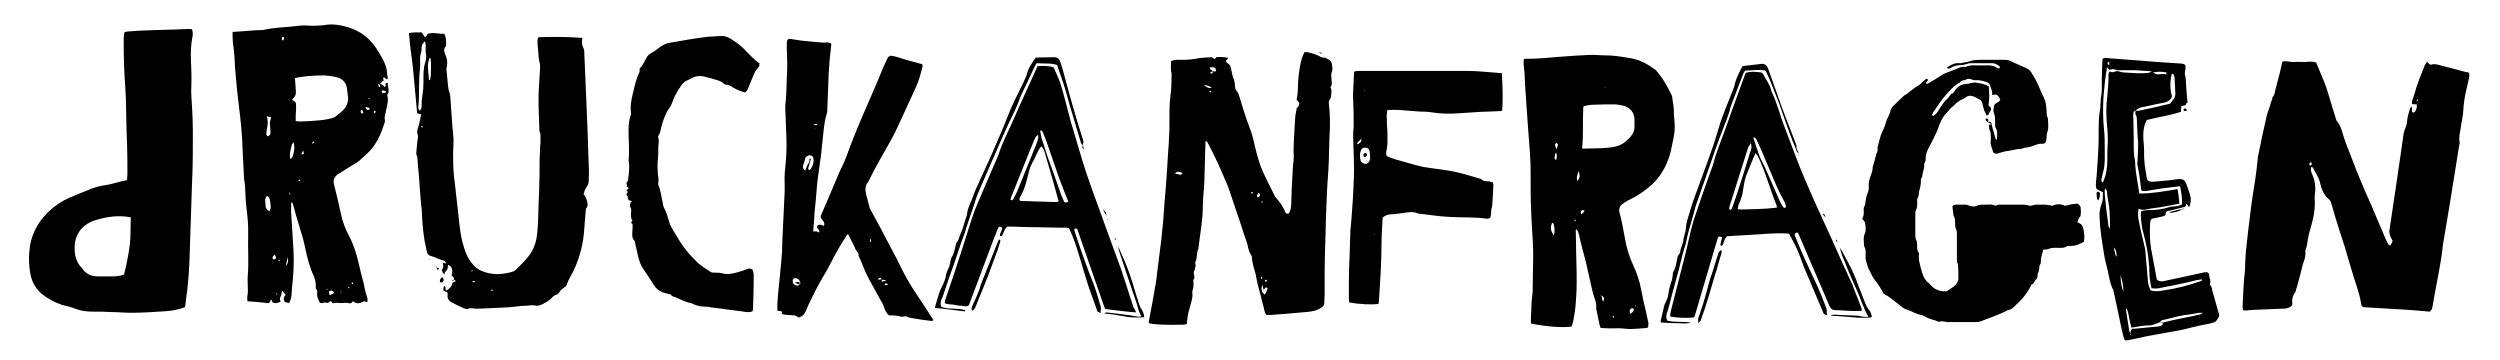
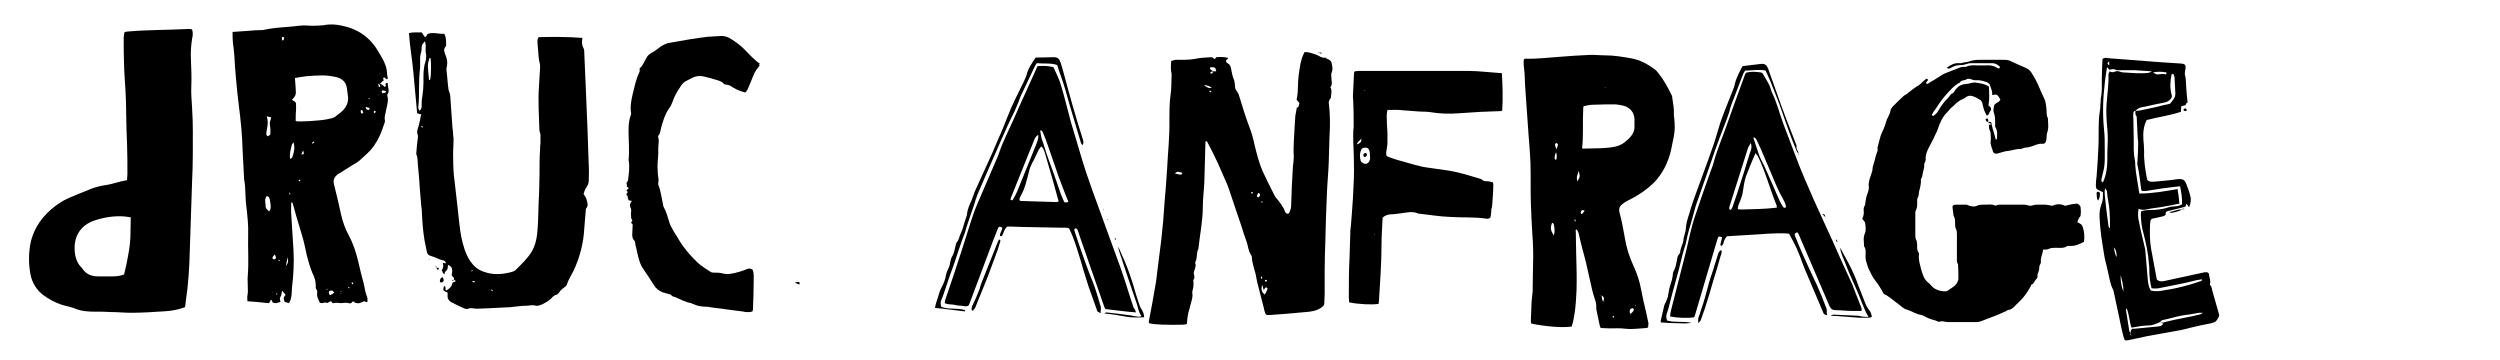
<svg xmlns="http://www.w3.org/2000/svg" viewBox="0 0 673 97">
-   <path d="m649.3 28.7v1.3c0 .1.2.3.3.3s.3 0 .4-.1c.5-.6.7-1.3.6-2.1-.4 0-.8 0-1.3-.1v-.7c.2-.7.5-1.4.7-2.1.7-2.6 1.7-5 2.7-7.5.1-.3.4-.6.6-1.1.3.2.4.4.6.6.2.1.4.3.6.2.9-.3 1.7 0 2.5.2 1.9.5 3.8 1 5.7 1.5.6.2 1.2.3 1.8.4.4.4.2.9.2 1.3-.2 1-.5 2.1-.7 3.1-.5 2-.8 4-.9 6.1-.1 1.5-.5 3-.7 4.6-.2 1.2-.5 2.3-.3 3.5.1.4 0 .7-.1 1.1l-2.4 15c-.6 3.6-1.2 7.1-1.8 10.7-.3 1.7-.4 3.4-.7 5.1-.7 4.2-1.6 8.5-2.3 12.7-.1.4-.2.8-.7 1.2-5.9-.6-11.9-.8-17.8-1.2-.1 0-.3-.1-.4-.2s-.1-.2-.2-.3c-.5-3.4-1.9-6.7-2.8-10-.6-2-1.2-4.1-1.8-6.1-.4-1.3-.9-2.6-1.3-4-.8-2.4-1.5-4.9-2.2-7.3-.1-.3-.2-.7-.5-1-1.4-1.1-2.1-2.7-2.5-4.4-.3-1.6-1.3-2.9-2-4.3-.1-.1-.3-.1-.4-.2-.2.6-.1 1.2.1 1.7.9 1.9 1.2 3.9.8 6.1v.6c.2 2.5-.2 5-.9 7.4-.1.4-.2.7-.3 1.1-.4 1.2-.6 2.4-.8 3.7 0 .5-.2.9-.3 1.4-.1.3-.2.5-.2.8.2 1.6-.6 2.9-.9 4.3s-.7 2.8-1.1 4.2c-.1.5-.2.9-.4 1.4-.1.5-.2 1-.5 1.3-.5.9-.8 1.7-.6 2.7 0 .2 0 .4-.1.6-.7.8-1.7.9-2.7.9-2.4.1-4.9.2-7.3.3-.8 0-1.6.1-2.4.2-.3 0-.5-.1-.8-.1 0-.4-.1-.7-.1-1 .2-3.1.2-6.2.6-9.2.1-.9.1-1.8.1-2.7.1-1 .1-2 .2-3 .4-3.7.8-7.4 1.3-11.1.3-2.7.8-5.4 1.2-8.1.3-2 .5-3.9.7-5.9 0-.2 0-.4.1-.6.7-3.4 1.4-6.9 2.2-10.3.2-1 .6-1.9.9-2.9.2-.7.4-1.4.7-2.1 0-.2 0-.4.1-.5.6-.6.6-1.5.8-2.2.4-1.6.8-3.1 1.2-4.6l.6-2.7c1-.3 2 .1 3 .1 1-.1 2 0 3 0 1-.1 2-.2 3.1.1.3.7.6 1.4.9 2.2.8 1.9 1.6 3.7 2.2 5.7.4 1.4.9 2.9 1.3 4.3.3 1 .6 1.9.9 2.9.1.3.1.5.3.7 1.1 1.3 1.4 3 1.9 4.5.3.8.6 1.7.9 2.5 1.1 2.6 2 5.3 3.1 7.9 1.1 2.7 2.3 5.4 3.5 8.1 1.2 2.8 2.4 5.7 3.6 8.5.2.5.5 1.1.8 1.6.1.2.3.2.6.4l.6-1.2c-.2-.5-.5-.9-.7-1.5-.1-.4-.2-.8-.2-1.2.6-3.8 1.1-7.6 1.7-11.4.4-2.7.8-5.5 1.2-8.2l.9-6.3c.1-.8.4-1.5.7-2.3.2-.5.3-1 .3-1.5.1-1 .4-2.1.7-3.1 0-.3.2-.4.6-.7zm-27 15.6c.1-.3-.1-.7-.3-.6-.1 0-.3.2-.3.3-.1.3.1.6.3.6zm28.3-17c.2-.1.3-.1.3-.2v-.4c-.1.1-.2.1-.2.2-.1.1-.1.3-.1.4z" />
  <path d="m95 81.1c-.3.5-.7.7-1.2.5-.7-.2-1.3 0-2 0s-1.4-.2-2 0c-.5.2-.4-.6-.8-.5s-.7.6-1.2.4c-.4-.2-.7.1-1.1.1-.2 0-.3 0-.6-.1-.4-.9-.9-1.7-.7-2.8 0-.2 0-.5-.1-.6-.4-.4-.3-.9-.3-1.3 0-1.2-.4-2.3-.9-3.3-.6-1.5-1.1-3.1-1.5-4.7-.4-1.9-.8-3.9-1.4-5.8-.5-1.7-1-3.4-1.5-5-.3-1-.5-2-.8-2.9-.1-.2 0-.6-.5-.6 0 1.1-.1 2.1 0 3.2l.6 9.6c.2 3.4 0 6.8-.4 10.2-.1 1.2 0 2.3-.5 3.5l-.3.6c-.4-.1-.7-.2-1.1-.3-.5-.7-.4-1.4.2-1.9-.4-.4-.6-.8-.9-1.1 0 0-.1 0-.1.1-.1.5-.1 1.1-.4 1.5-.3.5-.1.9 0 1.4-.3.1-.5.1-.8.2-.4.2-.7.1-1.1 0-.5-.1-.2-.7-.7-.8-.1.3-.2.5-.4.8-.1 0-.3.2-.4.1-1.8-.2-3.6-.4-5.5-.5 0-.6-.1-1.1 0-1.5.2-.9.1-1.7.1-2.5 0-1-.1-1.9 0-2.9.3-3.7 0-7.4.1-11 .1-2.6-.2-5.1-.5-7.7-.2-1.5-.2-3.1-.3-4.6 0-1-.2-1.9-.3-2.8-.1-2.6-.3-5.2-.4-7.8-.1-3.9-.5-7.9-1-11.8-.3-2.5-.6-5.1-.8-7.6-.2-1.9-.3-3.8-.4-5.7-.1-1.2-.2-2.4-.4-3.6-.1-1-.1-2-.1-3 .5 0 1-.1 1.4-.1 1-.1 1.9-.1 2.9-.2 1.2-.1 2.3-.2 3.5-.2.3 0 .5 0 .8-.1 2.2-.5 4.4-.6 6.7-.8 1.7-.1 3.4-.5 5.1-.3 1.4.1 2.8 0 4.1-.1 1.9-.4 3.4-.2 4.9.1 4.4.9 7.7 3.2 9.9 7.1.3.5.6 1 .9 1.5.8 1.4 1.4 2.9 1.4 4.5 0 .5.4.9 0 1.4-.3-.2-.6-.4-.8-.6-.5.3-.1.6-.1.9-.6.1-.7 1.1-1.5.8.1.3.1.6.2 1 .5-.2.4-.4.2-.7-.1-.1-.2-.2-.4-.3.8 0 1.3.4 1.7.9.7-.2.1-.7.3-.9.1-.1.3-.2.4-.2s.2.1.2.2c-.1 1 .6 1.9-.1 2.9-.2.2.1.7.1 1 .1 1.2-.3 2.3-.5 3.4-.1.8-.5 1.6-.3 2.5.1.4-.1.9-.3 1.4-.6 1.9-1.4 3.8-2.6 5.5-1 1.5-2.5 2.7-3.9 4-.6.5-1.3.9-2 1.3-1.2.7-2.3 1.5-3.5 2.2-.2.1-.4.2-.5.3-.8.7-1.2 1.5-.9 2.6.7 2.7 1.3 5.4 1.9 8.1.4 1.9 1.1 3.8 2 5.5 1.3 2.4 2.1 4.9 2.7 7.5.4 1.9.9 3.7 1.4 5.6.3 1.2.4 2.4.9 3.6.2.5.1.9.1 1.3-.4.4-.6-.2-.9-.1s-.5.3-.7.3c-.7.4-1.6.3-2.3-.3.1 0 .2.1.3.1h.1l-.1-.1c-.1.1-.2.1-.3 0zm2.7-50.7c0-.2 0-.4-.1-.6 0-.1-.1-.2-.2-.2-.1.1-.3.1-.3.2 0 .2 0 .4.1.6.2.3.4.2.5 0 .1 0 .2-.1.3-.1l-.1-.1c0 .1-.1.2-.2.2zm-18.1 2.2c1.2.3 6.4-.2 7.3-.3.8-.1 1.7-.3 2.5-.5.4-.1.8-.3 1.1-.6.4-.3.8-.6 1.3-1 1.2-1 2-2.3 1.9-4l-.3-2.4c-.2-1.6-1.2-2.6-2.7-3-1.3-.3-2.6-.5-3.9-.5-1.4 0-2.7.1-4.1.2-1.1.1-2.2.3-3.3.5.1 1 .1 1.9.2 2.8.1 1.8.1 1.8-1 3.1 1.1.6 1.1.6 1.1 1.7v.8c-.1 1.1-.1 2.1-.1 3.2zm-7.1 24.3c.5-.7.4-1.4.3-2.1s-.1-1.4-.6-1.9c-.1-.1-.3-.1-.4-.1-.6.7-.4 1.5-.3 2.3-.1.7.2 1.3 1 1.8zm-.7-25.6c.4 1.2.3 2.2.1 3.2-.1.4-.1.8-.2 1.3 0 .4 0 .7.4.9.6-.4.7-.4.7-.7 0-.7 0-1.5-.1-2.2-.1-.5-.1-.9.1-1.4.1-.2.1-.5.2-.8-.4-.1-.7-.2-1.2-.3zm6.3 11.5c.3-.2.6-.3.6-.5.4-1.2.8-2.5.3-4-.3.4-.5.7-.5.9-.3 1.2-.6 2.3-.4 3.6zm10.7 36.7c.4-.2.8-.4 1.2-.7-.2-.2-.3-.4-.4-.5-.2-.1-.6-.1-.8 0-.5.3-.2.7 0 1.2zm-11.3-10.3c-.2.7-.4 1.4-.5 2.4.6-.9.6-1 .5-2.4zm25.5-44c.2-.4.9.1.9-.7-.4.1-.7-.4-1.2 0 .1.2.2.4.3.7zm-29 43.3-.4.4c-.1.1-.1.2-.2.3-.1.3 0 .6.3.6.3.1.5-.1.6-.4 0-.2-.2-.5-.3-.9zm1.9-57.7c.1 0 .2.1.3.1.1-.2.3-.4.3-.6 0-.3-.2-.4-.6-.3zm22.5 18c.2.7.3.8.8.8.1 0 .3-.2.3-.3s-.1-.3-.2-.3c-.3-.1-.5-.1-.9-.2zm-17.3 12.8c.8-.1.8-.1.5-1.1-.2.4-.3.7-.5 1.1zm3.5-3.2c-.1-.2-.1-.3-.2-.3-.1.1-.3.2-.4.4l.1.2c.3-.2.4-.3.5-.3zm16.6-8.3c-.1-.1-.2-.2-.4-.3-.1.1-.2.2-.2.4 0 .1.2.2.2.3zm-6.1 46.3c-.1-.1-.1-.3-.2-.4h-.2c-.1.2 0 .4.2.5 0 .1.1 0 .2-.1zm-16.9-24.1c-.1-.1-.1-.3-.2-.4h-.2c.1.1.1.3.2.4-.1.1.1.1.2 0zm15.9 25.1c-.1 0-.2-.1-.3-.1s-.1.2-.1.2c.1 0 .2.1.2.1.2 0 .2-.1.2-.2zm-5.9.5-.2-.2-.1.1c0 .1.1.2.1.2.1 0 .2-.1.2-.1zm3.8.5v-.1h-.3v.2c.1-.1.2-.1.3-.1zm-17.3.8c-.1-.1-.1-.2-.1-.3-.1 0-.2.1-.2.2v.2s.2-.1.3-.1zm17.2-.2c-.1 0-.1-.1-.2-.1 0 0-.1 0-.1.1.1 0 .2.1.3 0-.1.1 0 0 0 0zm5.1.3-.1-.1v.1zm5.1-59.3c0-.1.1-.2.1-.2h-.1c0 .1-.1.2-.1.2zm-21.2 28.5c-.1-.1-.2-.2-.3-.1-.1 0-.2.1-.2.2s.1.1.2.2zm-5.6 21.7c0-.1-.1-.2-.1-.2h-.3c.1.1.1.2.2.3.1 0 .2-.1.2-.1zm-1.9 8.4h-.1v.1h.2c-.1 0-.1 0-.1-.1zm26.2-52.1c-.1 0-.2-.1-.3-.1l-.1.1c.1.1.1.2.2.2.1-.1.1-.2.2-.2zm2.5-.9s0-.1-.1-.1h-.1c0 .1.1.1.1.2 0-.1.1-.1.1-.1zm1.6-5.3s.1 0 0 0l.1-.1h-.1zm-26.6 52-.1-.1c-.1 0-.1.1-.2.1h.3c-.1.1-.1 0 0 0zm-2-61.9.1.1zm20.4 65v-.1l-.1.1h.1c-.1 0-.1 0 0 0zm-17.1-21.9v.1z" />
  <path d="m443.7 88.1c-.2.1-.3.2-.5.2-1.9.1-3.7.4-5.6.2-1.4-.2-2.9-.1-4.3-.1-.8 0-1.6-.1-2.4-.1-.1-.4-.3-.6-.3-.9-.3-1.2-.5-2.5-.8-3.8 0-.2-.1-.4-.1-.6.1-.9-.1-1.7-.4-2.6-.3-.8-.5-1.6-.7-2.4-.4-1.8-.8-3.5-1.2-5.3-.5-2.6-1.3-5-1.9-7.6-.1-.6-.3-1.1-.4-1.7s-.3-1.1-.6-1.6c-.4 0-.4.3-.3.5 0 1.9.1 3.8.1 5.8.1 3.4.2 6.7.1 10.1-.1 2-.2 4-.5 6-.2 1.3-.4 2.5-.8 3.7-2.2.4-7.2 0-10.9-.8 0-.2-.1-.5-.1-.7.1-1.7.1-3.4.2-5.1l.3-3v-1.1c0-2.1.1-4.2.1-6.2.1-2.7 0-5.4-.2-8.1-.2-2.8-.3-5.6-.4-8.5-.1-3.5 0-7-.1-10.6-.1-2.4-.3-4.9-.5-7.3-.2-3.3-.5-6.6-.7-9.9-.2-2.3-.3-4.7-.4-7 0-.3-.1-.6-.1-.9-.1-.9-.2-1.8-.1-2.7.2-.1.3-.2.5-.2 3 .1 6.1-.3 9.1-.5 2.6-.2 5.2-.4 7.8-.5 1.5-.1 3 .1 4.5.1 2.4 0 4.7.4 7 .8 2.4.4 4.5 1.6 6.4 3 .4.3.7.7 1 1.1 1.4 1.7 2.4 3.6 3.4 5.6.2.3.3.7.3 1.1.2 1.4.5 2.8.4 4.3 0 .4.1.7.1 1.1.2 1.6.2 3.2-.1 4.8-.3 1.3-.5 2.6-.8 3.9-.8 3.3-2.3 6.3-4.7 8.7-2 1.9-4.2 3.4-6.7 4.6-.6.3-1.1.6-1.6 1-.8.6-1.1 1.3-.8 2.4.6 2.2 1 4.5 1.4 6.7.4 2.6 1.2 5.1 2.3 7.5 1 2.1 1.7 4.3 2.1 6.5.4 2 .8 4 1.3 5.9.2 1.1.5 2.2.7 3.3-.1-.1-.1.4-.1.9zm-19.9-29c0-.1.1-.1.1-.2-.1.1-.1.1-.1.2s.1.3.3.6c.1-.4.1-.6-.3-.6zm7.8 22.1c.1 0 .2 0 .3-.1l.1-.1h-.1c-.1.2-.2.2-.3.2.3-1.1.3-1.1-.5-1.7-.2 0-.3 0-.5.1.2 0 .3-.1.5-.1.2.6.1 1.3.5 1.7zm-5.7-41.3c.3.1.4.2.6.1 2.3-.1 4.7 0 7-.3 1.6-.2 3.1-.6 4.3-1.8.2-.2.4-.3.6-.5.9-.9 1.6-1.9 1.6-3.2v-2.2c-.1-1.9-1.4-3.1-2.8-3.5-.7-.2-1.5-.3-2.2-.4-2.1 0-4.1 0-6.2.1-.8 0-1.7.2-2.5.4-.1.3-.1.5-.1.7-.2 3.6.1 7.1-.3 10.6zm-7.6 23.5c.3-1.1.2-2 0-2.9-.1-.2-.1-.5-.5-.5-.5 1.4-.4 2 .5 3.4zm6.7-17.4c-.6 1.7-.6 1.7-.4 2.8.7-.9.8-1.3.4-2.8zm13.8 38.5c.4-.2.8-.5 1-1 .1-.1 0-.3-.1-.4s-.3-.2-.4-.1c-.6.2-.7.6-.5 1.5zm-19.9-43.5c-.3.5-.4 1.1-.4 1.7 0 .1.2.2.4.4.3-.8.2-1.4 0-2.1zm.1-.8c.2-.6.4-1 .4-1.3 0-.1-.3-.4-.4-.4-.2 0-.4.3-.4.4 0 .4.2.7.4 1.3zm7.6 16.5c-.4-.1-.6-.2-.7-.1-.4.2-.4.5-.3.9 0 .1.2.1.3.1.2-.2.4-.5.7-.9zm13.8 25.5s0-.1-.1-.1-.1.1-.2.1c0 0 0 .1.1.1s.1-.1.2-.1zm-5.9 3.1c-.1-.1-.1-.2-.2-.3-.1.1-.2.1-.2.2s.1.2.2.4c.1-.1.1-.2.2-.3zm-2.3-61.7s-.1-.1 0 0c-.1-.1-.1-.1-.2-.1 0 .1.1.1.1.2zm5.6 63.9v-.1z" />
  <path d="m315.3 16.4c.4-.1.8-.2 1.1-.3h2.1c1.3 0 2.6-.1 4-.4 1.1-.2 2.3-.2 3.5-.3.3 0 .5.1.7.3.3.3.3.3.7-.3 1-.1 2.1-.1 3.3.2-.3.3-.5.5-.7.8.1.2.2.5.4.6.7.3.9.9 1 1.5.2.8.3 1.7.6 2.5.4.8.4 1.6.5 2.5 0 .3.2.7.4 1 .5.5.6 1.1.8 1.7.8 2.6 1.6 5.3 2.6 7.9.7 1.7 1.1 3.4 1.5 5.2.6 2.4 1.2 4.8 2.2 7 1 2.1 2 4.2 3.1 6.3.1.2.2.4.3.5 1 1.2 2 2.4 2.6 4 .1.2.3.4.4.4.2.1.5 0 .6-.1.2-.4.4-.9.5-1.3.1-.5.1-1 .1-1.4.1-3 .2-6 .4-8.9 0-.7.1-1.5.2-2.2 0-.5.1-1 .1-1.4-.2-2.6.1-5.1.2-7.7.1-1.1.1-2.2.2-3.3.1-.7.3-1.5.4-2.2.7-.2.5-.8.7-1.3-.2-.2-.5-.5-.7-.8 0-.1-.1-.2 0-.3.2-1 .3-2 .3-3 0-2.2.3-4.4.7-6.5.1-.5.3-1 .4-1.5.2-.5.4-1.1.7-1.6 1.2 0 2.2.4 3.3.8.7.3 1.4.9 2.3.7.3.4.9.4 1.3.8s.4.8.5 1.3c.1.6.2 1.2-.1 1.9-.2.3-.1.8-.1 1.3 0 .9.4 1.8-.2 2.6-.1.1 0 .3.1.4.3.8 0 1.6 0 2.4 0 .2-.3.4-.4.7-.1.2-.2.5-.2.7.4 3.1.4 6.1.2 9.2-.1 2.3-.1 4.6-.2 6.9-.1 2.9-.4 5.7-.5 8.6-.2 4-.3 8.1-.4 12.1-.1 2.9-.2 5.8-.2 8.6v6.1c0 .9-.1 1.7-.1 2.6 0 .5-.4.8-.8 1.1-1.3.9-2.8 1.1-4.2 1.2-3.2.3-6.5.6-9.7.8h-.5c-.4 0-.6-.2-.7-.5-.2-.5-.3-1-.4-1.5-.6-2.3-1.2-4.6-1.8-7-.2-.9-.3-1.9-.6-2.8s-.5-1.8-.7-2.8c-.1-.3 0-.6-.1-.9 0-.2 0-.3-.1-.5-.9-1.2-.9-2.7-1.4-4s-.9-2.6-1.3-3.9c-.8-2.3-1.5-4.5-2.3-6.8l-.9-2.7c-.3-1-.7-1.9-1.1-2.8l-2.1-4.8c-.9-1.9-1.8-3.7-2.8-5.6 0-.1-.2-.1-.3-.2-.3.1-.2.3-.2.5-.1 3.6-.2 7.1-.3 10.7-.1 2.1-.4 4.3-.4 6.4 0 3.9-.8 7.6-1.2 11.4-.6 1.1-.2 2.4-.8 3.5-.1.2 0 .4 0 .6 0 .1.1.2.1.3-.1.6-.3 1.2-.5 1.8s.4 1.2 0 1.9c-.2.2-.2.6-.1.9 0 .6 0 1.3-.2 1.9-.1.4-.2.8-.1 1.3.1 1-.3 1.9-.5 2.8-.4 1.4-.8 2.7-.9 4.2 0 .3-.1.6-.1 1-.3.1-.6.2-.9.2-4.5.1-7.9 0-9.3-.4 0-.2-.1-.5 0-.7.6-3.1 1.2-6.2 1.7-9.3.3-1.5.4-2.9.6-4.4.3-2.6.7-5.3 1-7.9.4-3.4.7-6.9.9-10.3.3-3.1.5-6.2.7-9.2.2-4.3.7-8.6.6-12.9 0-2.2 0-4.5.3-6.7.3-1.8.2-3.7.3-5.6-.3-1.4-.2-2.4-.1-3.6zm11.2 2.8h.9c-.2-1.1-.2-1.1-1.6-1.1-.3.7.5.7.7 1.1-.1.1-.3.1-.4.1s-.2.2-.3.3l.1.2c.2 0 .4 0 .5-.1s.1-.3.1-.5zm14 60.1.6-1.2c.1-.2.2-.5-.1-.7-.3-.1-.5.1-.6.4 0 .1-.1.1-.3.2 0-.2 0-.4-.1-.6 0-.2-.1-.4-.2-.7-.4 1.2-.2 2 .7 2.6zm-24.2-32.6c.6.1 1 .3 1.4.3.3.1.5-.1.6-.5-.6 0-1.3-.7-2 .2zm9.9-23.1c-.6-.4-1.3-.7-2.1-.7.7.5 1.2 1 2.1.7zm12.6 28.3c-.2.3-.4.5-.4.7s0 .6.4.5c.2-.1.4-.4.4-.7.1-.1-.2-.3-.4-.5zm-1.5.1c-.1-.1-.1-.3-.1-.3-.1 0-.3 0-.4.1 0 .1.1.3.1.3.1 0 .2 0 .4-.1zm2.5 22.8c-.1-.1-.1-.3-.2-.4-.1.1-.2.3-.2.4s.1.2.2.3c.1-.2.1-.2.2-.3zm-13.7-50.1-.3-.3c-.1 0-.2.1-.3.1.1.1.2.3.3.3 0 .1.1 0 .3-.1zm13.8 29.8c0-.1-.1-.2-.1-.3-.1 0-.2.1-.3.1 0 .1.1.2.1.2.1.1.2 0 .3 0zm1.2 21c-.2-.1-.3-.2-.4-.2s-.2.2-.2.3l.3.3c.1-.1.2-.2.3-.4zm9.7-45.8h.1s0-.1-.1-.1z" />
  <path d="m535.1 32.8c1 0 1 0 1.1.9.1.6.3 1.2.5 1.8.2.7.4 1.4.6 2.2.1-.2.3-.3.3-.4 0-1 .2-2-.4-3-.2-.3-.1-.7-.1-1.1 0-.9 0-1.8-.3-2.7-.3-.6-.1-1.4 0-2 0-.3.4-.6.7-.8.4-.2.8-.4 1-.9-.8-1.4-.9-1.5-2.2-1.2 0-.4 0-.8-.1-1.2s-.3-.8-.4-1.2c-.1-.6-.5-.9-1-1.1-1-.3-1.9-.6-2.9-.5-.3 0-.6 0-.8-.1-.6-.2-1.2-.5-1.8-.1-.5.3-1.3.1-1.7.8-1.6.8-2.7 2.2-3.9 3.5-1 1.1-1.8 2.4-2.7 3.7-.4.5-.7 1-1 1.6.2.1.4.2.5.2.5-.4 1-.8 1.3-1.4.7-1.2 1.5-2.4 2.6-3.4.4-.4.6-1.1 1.3-1.3.2-.1.3-.4.5-.6.7-1.2 1.7-1.8 3.1-1.9.4 0 .7-.1 1.1-.2s.8-.2 1.2-.2c1.3.2 2.6.3 3.8 1.1.1 1.7.2 3.3-.1 5.1.2.2.5.3.6.6.2.4.1.7-.2 1-.3.4-.2 1-.9 1.1-.2-.5-.5-1-.7-1.5-.2-.6-.3-1.3-.5-2-.1-.3-.4-.7-.7-.8-.6-.4-1.2-.7-1.8-.9s-1.2-.2-1.8.2c-.2.2-.5.4-.8.5-.9.4-1.8 1-2.4 1.7-.2.2-.5.4-.7.6s-.4.3-.5.5c-.2.2-.4.5-.6.7-1.4 1.3-2.1 3-2.7 4.8-.2.7-.7 1.4-1 2.2-.4.9-.9 1.7-1.3 2.5-.5 1-1 2.1-.9 3.3 0 .3-.1.5-.2.8-.1.2-.3.4-.2.6.1 1-.4 1.9-.5 2.9 0 .3-.1.5-.2.7-.1.1-.2.3-.2.4.1 1.1-.2 2.2-.5 3.3-.1.6 0 1.2-.4 1.7-.1.2-.1.5-.1.8 0 .9.1 1.8-.4 2.6-.1.2-.1.6-.1.9v5.6c0 .5 0 1 .3 1.5.2.3.1.8.2 1.2 0 .7-.1 1.5.4 2.1.1.1.1.3.1.5-.2 1.3.2 2.5.5 3.7.4 1.4.7 2.9 2 3.9.4.3.8.8 1.1 1.1.8.8 2.3 1.3 3.5 1.2.2 0 .4 0 .5-.1 1.1-.8 2.5-1.3 2.9-2.8 0-.1.1-.2.1-.3 0-1.4 0-2.8-.1-4.1-.4-.5-.3-1.1-.3-1.7v-6.2c0-.6 0-1.1-.3-1.7-.2-.3-.1-.7-.2-1.1 0-.8.1-1.6-.4-2.3-.1-.2 0-.5-.1-.8-.1-.5-.1-1-.2-1.7.1-.3.4-.5.8-.5h2.9c.3 0 .6.2.9.3.7.2 1.4.3 2 0 .5-.3 1-.3 1.5-.3 1.1.1 2.2-.3 3.3.2.1.1.3 0 .4 0 .5-.3 1-.2 1.6-.2h5.8c.6 0 1.2.2 1.7.3.5 0 1.1-.3 1.7-.3h2.4c.6 0 1.1.2 1.9.3 1-.5 2.2-.6 3.4 0 .6-.1 1.1-.3 1.7-.4.5-.1 1-.1 1.6-.2.4.2.9.6.9 1.1.1.7.1 1.4 0 2.1 0 .3-.4.5-.5.8-.2.3-.2.7-.4 1 .4.2.6.3.9.5s.5.5.6.9c.4 1.2.5 2.5.3 3.9-1.2.6-2.4 1.2-3.8 1.1-.3 0-.6-.1-.8.1-.9.6-2 .4-3 .4-.6 0-1.2 0-1.9.3-.4.2-.9.2-1.5.2-.1 1.1-.7 2.1-.6 3.2 0 .2 0 .5-.1.6-.4.5-.3 1.1-.4 1.7s-.5 1-.4 1.7c0 .2-.1.6-.3.7-.5.4-.6 1.3-1.3 1.5-.1 0-.2.3-.2.4-.9 1.7-2 3.2-3.4 4.5-.4.3-.7.7-1 1-.5.4-.9.9-1.6.9-.2 0-.4.2-.6.3-2.2 1.1-4.6 1.9-6.9 2.8-.3.1-.7.2-1.1.2h-7.8c-.7 0-1.4-.4-2.2-.1-.3.1-.7-.2-1-.3-1.1-.3-2.1-.6-3.1-1.2-.2-.1-.5-.2-.7-.3-1.5-.2-2.7-1.1-4.1-1.5-.8-.2-1.4-.9-2.1-1.4-1.3-.9-2.5-2.1-4-2.8-.7-1.3-1.4-2.5-2.3-3.6-.6-.8-1.1-1.7-1.5-2.6-.5-.8-.7-1.9-1-2.8-.1-.4-.1-.8-.1-1.3 0-.8.2-1.7-.4-2.5 0-1.2-.3-2.3.2-3.4.4-.9.2-1.9.1-2.8 0-.4-.5-.8-.8-1.2.4-.7.5-1.5.4-2.4 0-.3 0-.6.1-.8.4-.5.3-1 .4-1.5.1-.8.3-1.6.6-2.3.2-.5.3-1 .3-1.5-.2-1.2.2-2.3.6-3.4.2-.6.4-1.1.4-1.7 0-.3.1-.6.2-.9.4-1.2.6-2.5 1.1-3.7.2-.4-.1-.9.1-1.3.4-1.3.6-2.7 1.2-3.9.5-1 .9-2.1 1.2-3.2 0-.2.2-.4.3-.6.2-.6.6-1.1.7-1.8 0-.4.3-.8.5-1.1 1-1 2-2 3.1-3 .2-.2.5-.3.8-.5 1.1-.9 2.1-1.7 3.3-2.4.4-.3.8-.7 1.2-1.1.2-.2.5-.4.8-.6.1 0 .2 0 .3.1s.1.2.1.3c-.1.2-.3.3-.4.5-.1.1-.1.3 0 .4s.3.1.4 0l1.5-.9c.3-.2.6-.3.8-.5.5-.3 1.1-.7 1.6-1 .3-.2.6-.3.8-.4 1.4-.5 2.7-1.1 4.1-1.6.2-.1.5-.1.8-.1h.6c1.4-.7 2.9-.3 4.4-.4h1.1c1.1-.1 2.1.1 3 .7.1.1.3.1.5.1 0 0 .1 0 .1-.1s.1-.2.1-.3c-.6-.6-1.3-1-2.1-1h-5.9c-.3 0-.6.1-.9.2-.5.1-.9.3-1.4.3-1.1 0-2.1.2-3 .8-.3.2-.7.3-1-.1 1-.7 2-1.3 3.3-1.2h.6c.7-.3 1.5-.2 2.2-.5 1.4-.5 2.7-.4 4.1-.4h5.3c.7 0 1.3.1 2 .5 1.2.6 2.5 1.1 3.8 1.7.7.3 1.1.7 1.5 1.3.7 1.1 1.3 2.2 1.8 3.3.5 1.2 1 2.4 1.6 3.6.4.8.5 1.8.6 2.7s-.1 1.8.4 2.6c0 1.3.3 2.6-.2 3.9-.2.5-.1 1.1-.2 1.7-.1.9-.4 1.4-1.2 1.3-1-.1-1.8.4-2.8.7-.5.1-.9.3-1.4.3-.4 0-.8.2-1.2.3-.1 0-.2.1-.3.1-1.1-.1-2.2.4-3.3.5-1 .1-1.9.4-2.9.7-.6.2-1.1 0-1.3-.5-.2-1-.8-1.8-.6-2.9.1-.5 0-1 0-1.4 0-.5 0-1-.3-1.5-.2-.4-.1-.9-.2-1.4.3-.1.6-.1.8-.2-.4-.1-.8-.3-1.1-.6z" />
  <path d="m49.8 82.7c-1.9.7-3.7 1-5.5 1.1-3 .2-6.1.4-9.1.4-1.8 0-3.6-.2-5.4-.2-1.4-.1-2.8-.1-4.2-.1-1.8 0-3.6-.1-5.3-.8-1.2-.5-2.6-.7-3.8-1.1-1.8-.6-3.4-1.5-4.9-2.6-1.8-1.4-3-3.3-3.4-5.6-.5-2.6-.5-5.2-.1-7.8.7-3.8 2.6-6.9 5.5-9.5 1.5-1.3 3.1-2.4 4.9-3.2 2-.8 4-1.7 6.1-2.5 1.3-.5 2.7-.8 4-1 1.9-.3 3.7-1 5.6-1.3 0-.6.1-1.2.1-1.7 0-2.7 0-5.4-.1-8.2-.2-3.9-.2-7.7-.3-11.6-.1-3.1-.4-6.2-.5-9.3-.1-2.5-.1-5-.1-7.5 0-.5.1-1 .2-1.5.3-.1.5-.2.7-.2 5.5-.5 11-.4 16.5-.7.3 0 .6 0 1 .1.3.9.2 1.8 0 2.6-.3 1.9-.4 3.7-.3 5.6.1 2.4.2 4.8.1 7.2-.1 1.9.1 3.7.2 5.6.3 4.3.2 8.6.2 13 0 2.4-.1 4.8-.2 7.2-.2 6-.4 12-.6 18.1-.1 4.7-.4 9.4-1.1 14 0 .4-.1.9-.2 1.5zm-14.6-24.2c-.5-.1-.9-.1-1.4-.2-2.9-.3-5.8.2-8.5 1.1-2.4.8-5 2.9-5.2 6.8-.1 2.2.3 4.4 2 6 1 1.6 2.5 2.2 4.3 2.2h3.8c1.1 0 2.1-.1 3.2-.5.2-.9.4-1.8.6-2.6.5-2.5 1-4.9 1.1-7.4 0-1.9.1-3.5.1-5.4z" />
  <path d="m122.2 75.3c.3-.7-.7-.8-.6-1.4.1-.5.2-.9.1-1.4-.1-.6-.4-.9-1.1-1.2-.1.5 0 1.1-.3 1.4s-.7.6-.6 1.1c-.7-.1-.4-.8-.8-.9.5-1.1.5-1.1.3-2.2.3.1.5.2.8.2v-.3c-.2-.2-.4-.5-.6-.5-1.2-.2-2.2-.9-3.4-1.2-.7-.2-1-.5-1.1-1.2-.2-1-.4-2-.6-2.9-.4-2.4-.6-4.8-.7-7.2 0-.7-.1-1.5-.2-2.2-.1-1.6-.3-3.2-.4-4.8-.1-2.1-.3-4.1-.5-6.2-.1-.9 0-1.9-.4-2.8-.1-.2 0-.5 0-.8.1-1.3.2-2.5.4-3.8v-.6c-.4-.9-.1-1.6.2-2.5.3-1 .4-2 .7-3.1-.4-.1-.7-.2-1.1-.3-.3-3.6-.7-7.2-1-10.8s-1-7.2-1.2-10.8c1.2-.3 2.3-.1 3.4-.2.3.4.6.9.9 1.3.5-.2.5-.7.8-.9 1.5-.5 2.9.1 4.4 0 .5.9.5 1.9.5 2.9 0 .2 0 .4-.1.5-.8.8-.3 1.7 0 2.5.4 1 .5 1.9.3 2.9-.2.6-.1 1.3 0 1.9.1 1.1.2 2.1.3 3.2.1.6.1 1.3.4 1.9.1.2.1.5.2.8.2 2.9.4 5.7.6 8.6.1.7.2 1.5.2 2.2 0 .3.1.5.1.8 0 1.9-.2 3.7-.1 5.6 0 2 .1 4 .4 6.1.3 2.3.5 4.7.8 7 .3 2.6.5 5.3 1 7.9.5 2.2 1.1 4.5 2.4 6.4.9 1.3 2 2.3 3.5 2.8 2.6 1 5.1.8 7.7.1.4-.1.8-.3 1.1-.6 1.5-1.5 3.1-3 4.2-4.8.9-1.5 1.3-3.1 1.5-4.8.3-2.7.3-5.5.4-8.3.1-2 .2-4 .2-6 .1-2.2 0-4.5.1-6.7 0-.6.1-1.3.1-1.9 0-.5 0-1 .1-1.4v-1.3c0-.6.1-1.3-.2-1.9-.1-.2-.1-.5-.1-.8-.1-3.8-.4-7.6-.1-11.5l.3-5.1c0-.4 0-.8-.1-1.1-.3-1-.3-2-.4-3-.1-.8-.1-1.6-.2-2.4 0-.5-.1-1.1.3-1.6 3.9-.1 7.8-.1 11.8.2-.2 1-.2 1.9.3 2.8.2.4.2.9.2 1.4.1 3.1.3 6.2.4 9.3.3 7 .6 13.9.8 20.9.1 1.3 0 2.7 0 4 0 .6-.2 1.2-.6 1.8-.4.5-.6 1.2-.8 1.8.3.5.7 1 .8 1.5.2.8.6 1.6-.1 2.4-.1.1-.1.3-.1.5-.1 1.6-.3 3.2-.4 4.8-.2 4-1.2 7.9-2.9 11.5-.6 1.2-1.4 2.4-1.8 3.7-.1.4-.6.7-1 1-.3.3-.7.5-.9.9-.3.4-.5.8-1.1.9-.3.1-.6.3-.8.5-.8 1-1.8 1.5-3 2.1-.5.2-1.1.4-1.5.3-.9-.3-1.8 0-2.6 0-1.5 0-3 .3-4.4.4-2 .1-4 .2-6.1.3-.8 0-1.7.1-2.6.1-.4 0-.8 0-1.3-.1-.3 0-.7-.1-.9 0-.6.3-1.1.2-1.7-.1-1.1-.5-2.2-1-3.3-1.6-.6-.4-1-1-.9-1.9v-.5s0-.1-.1-.2c-.3-.1-.6-.3-.9-.4-.3-.5-.1-.9.1-1.3.7.2 0 1 .6 1.2.8-.5 1.5-1.1 1.6-2.1.4-.2.7-.3.9-.4-.1-.2-.3-.3-.5-.4zm-7.8-64.2c-.8.9-.8.9-.9 1.6 0 .4 0 .9-.1 1.3-.4 1-.3 2.1-.3 3.1v1.1c-.5 3.6-.1 7.2-.5 10.8 0 .2.2.5.3.8.5-.3.5-.6.6-1 0-1 0-1.9.2-2.9.2-1.3.3-2.5.3-3.8 0-1.8-.1-3.6.5-5.4.1-.3.2-.7.2-1.1 0-.3.1-.7 0-.9-.2-.8-.1-1.7-.1-2.5 0-.3-.1-.6-.2-1.1zm1.5 4.5c-.1 0-.3 0-.3.1-.2.7-.4 1.3-.4 2 0 1.3.2 2.6.3 3.9.1-.1.3-.1.3-.2.3-1 .3-4.7.1-5.8zm16.8 62.6c-.2-.1-.3-.2-.5-.3l-.1.1c.1.1.3.2.4.4zm-5.5-2.5v.2c.1 0 .3.1.4.1s.2-.1.3-.1c-.1-.1-.1-.2-.2-.2-.2-.1-.4-.1-.5 0zm-13.4-41.6c-.1-.1-.2-.1-.3-.2-.1.1-.2.2-.1.2l.3.3s.1-.1.1-.3zm13.3 38.6c-.1.1-.2.1-.2.2s.1.2.1.2c.1-.1.2-.1.2-.2s0-.2-.1-.2zm7 1.8v.1h.1v-.2zm1.9.3h-.1z" />
-   <path d="m223.8 11.8c-.2 2.1-.5 4.2-.6 6.3-.1 1.3-.2 2.6-.2 3.8l-.3 7.8c0 .3 0 .5-.1.8-.8 2.5-.9 5-1.2 7.6-.2 1.7-.3 3.5-.6 5.2-.2 1.7-.5 3.4-.7 5.1-.3 2.5-.4 5.1-.7 7.6-.1.9-.2 1.8-.2 2.7-.1 1.2-.2 2.3-.3 3.6h.9c.2 0 .5.2.7.3.2-.4 0-.7-.2-.9-.3-.2-.4-.5-.3-.8.1-.4.5-.4.8-.4s.7.2 1 .3c.4-.9-.4-1.5-.9-2.2 0-.2 0-.4.1-.6 1.6-3.8 3.3-7.6 4.9-11.5.3-.6.5-1.2.8-1.7.9-1.8 1.5-3.6 2.2-5.5 1.6-4.2 3.4-8.4 5.2-12.5 1.3-2.9 2.5-5.8 3.7-8.7.3-.7.6-1.4.9-2 .2-.4.4-.9 1-1.1 1.4.1 2.8.7 4.2 1.1s2.9.8 4.4 1.2c0 .3.1.6 0 .8-.3 1.3-.7 2.6-1.1 3.8l-.6 1.5c-1.5 3.3-3.1 6.7-4.6 10-.7 1.5-1.4 3-2.2 4.4-2 3.6-4.1 7.1-5.9 10.8-.1.1-.1.3-.2.4-.9 1-.8 2.2-.5 3.5.3 1.1.6 2.2.9 3.4 0 .1.1.2.1.3 1.8 3.2 3.5 6.4 5.2 9.7 1.3 2.4 2.6 4.9 3.8 7.4 1.1 2.1 2.3 4.1 3.6 6 1.5 2.3 3 4.5 4.5 6.9-.2.1-.4.2-.6.2-1.8-.2-3.7-.5-5.5-.8-.4-.1-.8-.2-1.2-.4-.1 0-.2-.1-.3-.1-.8.4-1.5 0-2.3-.1-.7-.1-1.5-.1-2.1-.1-.7-.6-1-1.3-1.3-2.1-.2-.7-.5-1.3-.9-1.9l-3.3-6c-1.1-2-1.7-4.1-2.7-6.1.2-.8-.6-1.1-.8-1.7s-.5-1.2-.8-1.7l-1.2-2.4c-.2.2-.3.2-.4.4-1.4 2.2-2.8 4.5-4 6.9-.9 1.8-1.9 3.5-2.9 5.2-.9 1.5-1.7 3.2-2.5 4.8-.6 1.1-1.1 2.3-1.6 3.5-.4.9-.9 1.4-1.9 1.7-.8-.8-1.9-.6-2.9-.7-.6-.1-1.2 0-1.7-.4.1-.2.3-.5-.1-.6-.3-.1-.6-.1-1-.1-.1-1.3 0-2.6.1-3.9.3-3.1.6-6.1.9-9.2.2-1.9.3-3.7.3-5.6.2-4.3.4-8.5.6-12.8.1-1.4 0-2.9 0-4.3 0-1 .1-1.9.2-2.9.3-2.7.4-5.3.3-8-.1-2.6-.2-5.1-.3-7.7v-1c.4-3.1.3-6.2.5-9.3.1-2.3-.1-4.6-.1-6.9 0-1.6.2-1.8 1.7-1.5 2.7.5 5.5.6 8.3.9.8-.1 1.4-.2 2 .3zm13.5 63.5c-.1-.2-.1-.4-.2-.5-.3 0-.7 0-.7.5.4-.1.7-.1.9 0 .1.1.1.3.1.5.4-.1.7-.1 1.1-.2-.3-.5-.8-.1-1.2-.3zm-22.1 1.3c.3-.1.3-.4.2-.7-.2-.5-.5-.9-1.1-1-.3 0-.6-.1-.8.3s-.1 1.1.2 1.3c.5.4 1.1.6 1.5.1zm1.6-30.7c.2-.6.4-1.2.7-1.7.3-.4.5-.8.4-1.3 0-.2.2-.3.4-.1-.2.8-.5 1.6-.7 2.4-.1.3 0 .5.4.6.9-1.1 1.2-2.3.9-3.5-.7-.8-1.3-.5-2 0-.2.7-.5 1.5-.7 2.3-.1.5 0 1 .6 1.3zm22.3 30.6c-.3-.1-.5-.2-.7-.2-.1 0-.2.2-.3.3.2.1.3.2.5.2.1 0 .3-.2.5-.3zm-20-43.1v.2c.2 0 .4.1.6.1.1 0 .2 0 .3-.1-.1-.1-.1-.2-.2-.2zm15.1 31.7h.3c0-.2-.1-.5-.1-.7h-.2zm-14.7-30.6-.1-.1s-.1 0-.1.1l.1.1c0-.1.1-.1.1-.1z" />
  <path d="m588.4 28.3-1.2.3c0 .5-.1 1-.1 1.5-3 1-6.1 1.4-9.2 2.2-.9 1.7-1 3.5-.9 5.3.1 1.1.2 2.1.2 3.2-.1 2.4.3 4.7.7 7 .1.8.4 1 1.1 1.1h1c1.9-.2 3.8-.3 5.7-.6 2-.3 2.5 0 3.1 1.9.3.8.6 1.6.8 2.4.3 1 .2 2.1-.3 3.2-.3-.4-.5-.7-.7-1-.1.3-.2.5-.2.7-.1.1-.2.1-.3.2-1.3.3-2.7.7-4 1-.6.1-1.2.2-1.1 1 0 .2-.3.4-.6.5-.7.2-1.4.3-2.2.5-1.2.2-1.3.3-1.4 1.6-.1 2.3-.1 4.6.3 6.8.5 2.7 1 5.3 1.5 8.1.4.5 1 .6 1.8.5 2.7-.6 5.5-1.2 8.3-1.8.9-.2 1.9-.4 2.8-.6.8-.1 1.2.1 1.2.9.1.7.5 1.4.2 2.2 0 .1 0 .4.1.4.5.4.4 1.1.6 1.6.6 2 1.1 4 1.7 6 .1.2.1.4.1.6 0 .1-.1.2-.1.3-.8 1.4-.8 1.4-2.4 1.8-1.6.3-3.1.6-4.7 1-1.3.3-2.6.7-3.9.9-2.8.5-5.6 1-8.3 1.5l-4.2.9c-.6.1-1.1.3-1.8.2-.1-.3-.3-.7-.4-1.1-.4-1.7-.8-3.3-1.1-5-.5-2.3-1-4.7-1.5-7 0-.2-.1-.4-.2-.6-.8-1.6-1-3.3-1.4-5-.3-1.5-.8-3-1-4.5-.3-2.1-.7-4.1-.9-6.2-.2-1.3-.2-2.5-.3-3.8s.2-2.6.6-3.7c.4-1 .3-1.9.3-3-.3-.1-.6-.2-.9-.4-.8-.3-1-.6-1-1.4s.1-1.6.2-2.4c.2-2.7.4-5.4.5-8.1.1-2.1 0-4.3.1-6.4 0-1.3.2-2.7.4-4 0-.5 0-1.1.1-1.6 0-.4 0-.9.1-1.3.3-1.5.2-3.1.2-4.6 0-1.2.1-2.4.1-3.7 0-.6.1-1.3.1-1.9.4-.4.8-.3 1.2-.3.7.1 1.4.2 2.1.2 3.9.3 7.8.6 11.6.9l4.5.3c.5 0 1.1.1 1.6.1 1.3.1 1.5.4 1.3 1.6 0 .2-.1.4-.1.6 0 .3-.1.7 0 .9.3.9.2 1.9.3 2.8.1 1.5.2 3.1.4 4.6-.4.2-.5.4-.5.7zm-19.4 38.3v-.6.6c.3.8.2 1.7.8 2.6 0-1.1-.1-2-.8-2.6zm12.3 20.2c-.9.3-1.7.8-2.7.8-.8 0-1.6.1-2.4.2s-1.5.3-2.4.4c-.6-1.7-.6-3.5-1.3-5.2-.1.2-.2.3-.2.4l.9 5.7c0 .2.3.4.4.6-.1.2-.2.4.2.7-.1-.3-.2-.5-.2-.7-.1-.5 0-.8.4-1.2h.6c2.1-.2 4.1-.4 6.2-.6.9-.1.9-.1 1.6-.7-.3-.2-.7-.3-1.1-.4.5.1 1 .1 1.5-.1.8-.2 1.6-.4 2.5-.6 1.3-.3 2.7-.5 4-.8.7-.1 1.4-.3 2.2-.5.5-.1 1-.1 1.5-.6h-1c-1.3.2-2.5.5-3.8.6-2.1.3-4.1 1-6.2 1.4-.2.2-.4.4-.7.6zm-6.4-57c-.3.1-.6.2-.6.6 0 .5-.1 1 0 1.4 0 1.9.1 3.8.1 5.8 0 1.8-.1 3.6.3 5.4.1.4.1.8.1 1.3.1.7.1 1.4.2 2.1.2 1.5.5 2.9.7 4.4.1.4.1.8.2 1.3 3.5 0 6.8-.6 10.3-1.2.2 1.3.4 2.5.5 3.9-1.4.3-2.8.6-4.1.8-1.5.3-3 .4-4.4.7-.8.2-1.6.3-2.5-.1-.2 1.2-.2 2.3.1 3.4.4 2.2 1 4.5 1.5 6.7.1.3.1.6.2.9.2 2.8.5 5.5.7 8.3.1 1 .3 1.9.8 2.7 1.1.3 2.3.2 3.3 0 3.5-.5 7-1.4 10.4-2.6 0 0 0-.2.1-.4-.5.1-1 .1-1.4.2-3.4.9-6.9 1.5-10.3 2.2-.6.1-1.2.1-1.9 0-.4-1.6-.6-3.2-.6-4.8 0-.6 0-1.2-.1-1.8-.2-2.8-.8-5.6-1.5-8.3-.5-1.6-.6-3.2-.7-4.9 0-.3.1-.6.1-.9 1.2-.5 2.5-.3 3.7-.4 1.3-.1 2.5-.3 3.7-.7 1.1-.4 2.4 0 3.6-.8.1-1.6-.2-3.2-.5-4.8-.2 0-.4-.1-.6 0-1.4.2-2.7.3-4.1.5-1.5.2-2.9.5-4.4.7-.4.1-.8 0-1.2 0-.1-.2-.2-.3-.2-.5-.3-2.2-.5-4.3-1-6.5-.1-.3 0-.5 0-.8.1-1.7.2-3.4.2-5.1 0-.3 0-.6-.1-1 0-.6-.1-1.2-.1-1.8-.1-1.4-.1-2.9-.2-4.3-.4-.4-.4-1-.3-1.6.5.1.9 0 1.4-.1l4.2-.9c1.1-.3 2.3-.6 3.4-.8.1 0 .2-.1.3-.1.7-.9 1.5-1.6 1.4-2.9s-.1-2.7-.2-4c0-.3-.1-.5-.2-.8s-.3-.4-.6-.2c-.4 1.8-.5 3.7 0 5.5.2.5 0 .9-.4 1.3s-.9.7-1.5.8c-1.7.3-3.4.7-5.2 1.1-.9.1-1.9.3-2.6 1.1zm-8.8 19.3c1-2.1 1.2-4.3 1.2-6.6v-1.6c.1-2 .2-4 0-6.1-.2-2.3-.4-4.7-.2-7 .2-2.6.6-5.2.5-7.8 0-.2.2-.5.3-.8.5.3.9.3 1.4.1.4-.2.9-.2 1.4 0 .3.1.6.2.9.2 2.3.1 4.6.4 6.8.1.2 0 .4-.2.9-.4-1.8-.1-3.2-.2-4.6-.3h-4.5c-.2 0-.5 0-.6-.1-.6-.3-1.1-.2-1.7 0l-.7-.7c-.2 1.6-.5 3-.6 4.4-.5 4.1-.6 8.2-.2 12.3.2 1.7.2 3.5.2 5.3v3c0 .7-.1 1.5-.2 2.2-.2 1-.5 2-.7 3 0 .3-.1.6.4.8zm.6 1.6c-.2.6-.1 1.2-.1 1.7.1 1.3.3 2.5.4 3.8.2 1.5.4 3.1.6 4.6 0 .2.1.4.2.6.1-.1.2-.1.2-.1 0-1.5 0-3-.1-4.4-.1-1.8-.6-3.5-.7-5.3 0-.1 0-.2-.1-.3 0-.1-.1-.2-.2-.3l-.1-.1c0-.2 0-.2-.1-.2zm12.9-31.2c.7.5 1.1.6 1.6.5.6 0 1.1-.2 1.7 0 .2.1.4-.1.3-.5-1.1-.2-2.2-.3-3.6 0zm-8.7 54.5c-.1 1.4.1 2.8.7 4.5.1-1.9-.5-3.2-.7-4.5zm-3.1-57.5c-.6.6-.6.6 0 1.1zm25.2 61.3v-.1-.1.1z" />
  <path d="m373.5 29.6c-.1.6-.2 1-.2 1.5 0 1.5.1 3.1.2 4.6v2.7c0 .8-.2 1.6-.3 2.4-.1 1.1-.1 1.2 1 1.6 1 .4 2.1.7 3.2 1 2.3.6 4.5 1.4 6.8 1.7 1.6.2 3.3.5 4.9.7 3.2.4 6.2 1.4 9.3 2.3.2.1.4.1.6.3.4.4.9.4 1.5.4.5 0 .9.2 1.4.3.1.3.1.6.1.8 0 1.3-.1 2.6-.2 3.8-.1.8 0 1.7-.3 2.5-.1.3 0 .7-.1 1.1 0 .5-.1.9-.2 1.3-.5.4-1 .3-1.5.2-3.1-.4-6.2-.2-9.3-.4-2.9-.1-5.7-.6-8.6-.9-1.5-.7-3-.3-4.5-.1-1 .1-2 .3-3 .3-.8.1-1.5.3-2.1.9-.1 2.4-.3 4.8-.3 7.3 0 5.1-.4 10.2-.7 15.3 0 .2-.1.4-.1.6-1.7.3-5.5.1-7.9-.4 0-.4-.1-.8-.1-1.2 0-3.7 0-7.3.2-11 .1-2.1.1-4.3.2-6.4v-.6c.3-2.4.4-4.9.6-7.3 0-.5.1-1 .1-1.4.1-2.6.3-5.1.3-7.7s-.1-5.1-.2-7.7c0-1.3-.1-2.6.1-3.8v-.6c0-2.1 0-4.2-.1-6.2 0-.5-.1-1.1-.1-1.6.1-2.1.2-4.2.3-6.2 0-.2.1-.3.2-.5.3 0 .6-.1.9-.1h12.2 17.8c1.2 0 2.4.1 3.7.2 1.6.1 3.3.3 5 .4.2 3.4.3 6.7.1 10-.2.1-.2.2-.3.2-3.8.1-7.6.3-11.5.6-2.5.2-5 .1-7.5-.3-1.1-.2-2.2-.1-3.3-.2-1.3-.1-2.7-.2-4-.3-1.4-.2-2.8-.1-4.3-.1zm-4.7 12.4c0-.4 0-.8-.1-1.2-.2-.9-.7-1.2-1.6-1-.2 0-.5.2-.6.4-.5 1-.5 2-.2 3.1.2.5 1 .9 1.4.8.5 0 1-.6 1.1-1.2.1-.4 0-.6 0-.9zm-2.3-4.7c-.5.5-1 .9-1.3 1.6 1.1-.4 1.3-.7 1.3-1.6zm.9-12.8s.1 0 .1-.1v-.1c-.1 0-.1.1-.2.1 0 0 0 .1.1.1zm2.5 38.6v.1l.1.1c0-.1 0-.1.1-.2z" />
  <path d="m483.1 63c.1.2.1.5.2.7.6 1.4 1.1 2.8 1.7 4.1 1.3 2.9 2.6 5.8 4 8.7 1 2.2 1.9 4.4 2.7 6.6.2.6-.1 1.1.2 1.8-.5-.2-.7-.2-.9-.4-.1-.1-.2-.3-.2-.4-1.6-3.8-3.2-7.6-4.8-11.3-.7-1.6-1.2-3.3-1.9-4.9-.3-.7-.6-1.5-1-2.2-.5-1-1-1.9-1.5-2.8-1.4-.2-4.6-.1-8.4.2-2.8.2-5.5.3-8.3.5-.6.6-.8 1.3-1 2-.1.2-.2.4-.3.5 0 .1-.2.1-.3 0-.1 0-.2-.2-.2-.2.2-.7.3-1.3.5-2-.6-.3-.9-.3-1.1 0l-.3.9c-1.9 6.3-3.7 12.7-5.6 19-.2.6-.3 1.1-.5 1.6-1.7.3-4.4.2-6.5-.2 0-.9.3-1.8.5-2.7 1.3-5 2.5-9.9 3.8-14.9.8-3.3 1.4-6.6 2.5-9.7 1.3-3.9 2.7-7.9 4.1-11.8.3-.8.6-1.5.8-2.3.9-3.4 2.3-6.6 3.5-10 .7-2 1.4-3.9 2.1-5.9.9-2.5 1.8-4.9 2.7-7.4.1-.3.2-.6.4-.9 1.3-.4 2.7-.3 4-.1.2 0 .5.2.6.4.7 1.4 1.7 2.6 2.1 4.1.1.5.3.9.5 1.3 1.2 2.6 1.9 5.4 2.9 8.1 1.1 2.9 2.2 5.8 3.3 8.7 2.9 7.7 6.5 15.2 9.9 22.7 1.7 3.8 3.4 7.7 5.2 11.5.2.3.3.7.4 1 .7 1.7 1.3 3.4 2 5.1.1.4.4.7.2 1.3h-2.6c-1.4 0-2.9-.2-4.3-.2-.9 0-1.3-.3-1.7-1.1-2.7-6.4-5.5-12.7-8.2-19.1-.1-.3-.3-.6-.5-.8-.2.2-.4.2-.7.5zm-10.5-21.8c-1 2.2-1.8 4.3-2.6 6.3-.4 1.2-.6 2.6-.8 3.9-.1.9-.4 1.8-.7 2.6-.3.7-.7 1.4-.7 2.3.3 0 .5.1.8.1 3.2-.1 6.5-.1 9.7-.5v-.5c-1.8-4.4-3-9.1-5.1-13.4-.1-.1-.3-.3-.6-.8zm-.5-4.2-.1.1c.5 1.6 1.1 3.2 1.6 4.8.1.3.3.6.4.9.3.7.7 1.3 1 2 1.3 3 2.7 6 4 9.1.3.6.6 1.2 1 1.8.2.3.5.4.8 0-.1-.8-.5-1.6-.9-2.3-1.2-2.1-2.1-4.3-3-6.5s-1.9-4.4-2.8-6.6c-.4-.9-.8-1.7-1.2-2.6-.2-.3-.3-.7-.8-.7zm-.8 1.5c-.2.4-.5.8-.7 1.2-.4 1.3-.8 2.5-1.2 3.8-1.2 3.9-2.5 7.8-3.7 11.7-.1.3-.2.6-.2.9 0 .1.1.3.2.4 0 0 .2 0 .3-.1.2-.2.3-.4.4-.7.4-1.2.8-2.3 1.2-3.5 1.2-3.7 2.4-7.4 3.5-11.1.3-.7.6-1.6.2-2.6z" />
  <path d="m305.8 84.1c-2.8-.2-5.5-.6-8.2-.9-.2-.3-.3-.5-.4-.8-2.1-6.1-4.3-12.3-6.4-18.4-.2-.7-.5-1.4-.7-2.1-.1-.2-.3-.3-.4-.4-.2-.1-.5.1-.5.3 0 .3.1.5.2.8l1.2 3.6c1.1 3.2 2.2 6.3 3.5 9.5.9 2.2 1.5 4.5 2.2 6.8.2.6-.1 1.1 0 1.8-.4-.2-.7-.3-.9-.5-.1-.1-.1-.4-.2-.6-.7-2-1.4-3.9-2.1-5.9-.8-2.4-1.5-4.8-2.2-7.2-.9-2.9-1.7-5.8-3.1-8.6-.6-.3-1.3-.2-2-.2-3.5-.1-7-.1-10.6-.2-1 0-1.9-.1-2.9-.1h-1.2c-.7.7-.9 1.5-1.2 2.2-.1.3-.3.5-.7.3-.1-.8.6-1.4.6-2.2-.7-.4-.9-.4-1.2.3-.4 1.1-.9 2.2-1.3 3.3-2 5.3-4 10.7-6 16-.2.4-.3.9-.5 1.3-.7.5-1.5.1-2.2.1s-1.4-.2-2-.3c-.7-.1-1.5 0-2.3-.4.1-.3.1-.5.1-.7 1.5-4.4 3-8.8 4.4-13.2 1-3 1.9-6.1 2.9-9.1.4-1.3.9-2.5 1.4-3.7 1.6-3.8 3.3-7.6 4.9-11.4.3-.7.7-1.5.9-2.2 1.1-3.3 2.8-6.5 4.2-9.7.8-1.8 1.6-3.7 2.5-5.6 1.1-2.4 2.2-4.9 3.3-7.3.1-.3.3-.6.4-.9 1.5-.1 2.9-.1 4.3.3.7 1.6 1.5 3.1 2 4.8 1 3.3 1.8 6.7 2.7 10 .8 2.8 1.7 5.6 2.5 8.4 2 7 4.7 13.7 7.1 20.5 1.3 3.6 2.6 7.1 3.9 10.7.9 2.6 1.7 5.2 2.5 7.7l.9 2.7c.4.4.5.8.6 1.2zm-25.5-44.7c-.6.7-.9 1.3-1.2 2-.4.8-.7 1.6-1.2 2.4-.4.8-.7 1.5-.9 2.4-.6 2.2-1 4.4-2.2 6.5-.2.4-.5.8-.3 1.3.1 0 .2.1.3.1l9.6.3c.2 0 .4-.1.6-.2-.1-.4-.2-.7-.3-1-.5-1.7-.9-3.4-1.4-5.1-.7-2.4-1.4-4.8-2.1-7.2-.2-.4-.3-1-.9-1.5zm7.3 14.9-1.2-3c-.4-1.1-.9-2.3-1.3-3.4l-3-8.7c-.4-1.2-.8-2.3-1.3-3.4-.1-.3-.2-.7-.8-.7.1.6.2 1.1.3 1.7 0 .2.1.3.1.5.7 1.8 1.1 3.6 1.8 5.4 1.2 3.2 2.3 6.4 3.4 9.6.3.7.6 1.4.9 2.1.2.1.5.2 1.1-.1zm-8.1-18c-.7.4-.9.9-1.1 1.4-.4 1.1-.9 2.2-1.3 3.2-1.6 3.9-3.1 7.8-4.7 11.7-.2.4-.3.8-.4 1.1.3.3.6.3.7 0 .4-.7.8-1.4 1.1-2.1 1.7-4.2 3.4-8.4 5.1-12.6.3-.8.7-1.6.6-2.7z" />
  <path d="m204.5 17.6c-.2.2-.3.5-.5.7-.6.7-1 1.5-1.3 2.3-.4 1-.8 2-1.2 2.9-.2.5-.4 1-.9 1.4-1.1-.3-2.2-.7-3.2-1.3-.6-.4-1.1-.8-1.9-.8-.2 0-.6-.1-.7-.3-.5-.6-1.3-.8-2-1-1-.3-1.9-.6-2.9-.8-1.4-.4-2.7-.3-4 .5-.3.2-.7.3-1 .5-.7.3-1.3.9-1.7 1.6-.9 1.3-1.7 2.7-2.2 4.2-.2.6-.5 1.2-.9 1.7-1.1 1.6-1.6 3.3-2.1 5.1-.2.7-.2 1.5-.7 2.1-.1.2-.2.4-.1.6.3 1 0 2 0 3 .1 1.6-.2 3.2-.2 4.8 0 .7.1 1.5.1 2.2.1.7.3 1.5.1 2.2v.5c.7 1.7.9 3.6 1.3 5.4 0 .2.1.3.1.5.8 1.4 1.2 3 1.7 4.6.2.6.6 1.2.9 1.8s.7 1.1 1 1.6c1.5 2.7 3.4 5 5.6 7.1 1.1 1 2.3 1.7 3.5 2.5.3.2.7.2 1.1.2.7 0 1.4 0 2.1.2 1.5.4 2.9 0 4.4-.4.8-.2 1.5-.5 2.3-.8.5-.2.9-.1 1.4.2.4.9.3 1.9.3 2.8 0 2.6-.1 5.2-.2 7.8 0 .2-.1.4-.1.6-.6.3-1.2.2-1.7.2s-.9-.2-1.4-.2c-2.8-.4-5.6-.7-8.4-1.1-.1 0-.2-.1-.3-.1-2.5-.1-2.6-.1-4.6-.9l-.1-.1c-1.5-.2-2.9-1-4.3-1.6-.4-.2-.9-.1-1.1-.6-.1-.1-.4-.2-.5-.2-.6-.2-1.2-.3-1.8-.5-1-.4-1.8-1-2.4-2-.9-1.5-1.9-2.9-2.9-4.4-.7-1-1-2.1-1.3-3.2-.2-.7-.3-1.5-.5-2.2-.1-.5-.3-1-.3-1.5 0-.2-.1-.5-.3-.7-.5-.5-.5-1.1-.5-1.8s.1-1.3.1-2c0-.3.1-.6-.3-.8 0 0-.1-.2-.1-.3.7-.4 0-.8 0-1.2 0-.6-.1-1.1 0-1.6 0-.4.1-.7-.2-1.2s-.1-1.1.4-1.7c-.4-.1-.6-.1-.9-.2 0-.4-.4-.7-.2-1.1-.7-.4-.2-.8 0-1.1-.1-.2-.2-.3-.4-.4l.7-.7c-.3-.1-.4-.3-.6-.4.3-.4-.3-.8.1-1.2.2-.2.3-.5.3-.7.2-1.6.4-3.2.2-4.8 0-.1-.1-.2-.1-.3.3-2.7 0-5.3 0-8 0-1.4.1-2.9.6-4.2 0-.1.1-.3.1-.4-.3-1.8 0-3.5.4-5.2.5-2 .9-4.1 1.8-5.9.1-.2.1-.4.1-.6s-.1-.4.1-.6c.8-.7 1.1-1.7 1.6-2.5.3-.6.6-1 1.2-1.4 1-.5 1.9-1.2 2.8-1.9.8-.5 1.6-.9 2.5-1 3.4-.6 6.7-1.2 10.1-1.6 1.1-.1 2.2-.1 3.4-.2 1-.1 2 .2 2.9.8 1.3.8 2.5 1.7 3.5 2.7 1.4 1.4 2.7 2.9 4.3 4-.3 0-.3.1-.1.4z" />
  <path d="m484.2 41.1c-.4.1-.5-.3-.6-.6-.7-1.7-1.4-3.4-2-5.1-.9-2.4-1.7-4.9-2.6-7.4-.8-2-1.6-4.1-2.4-6.1-.4-.9-.8-1.8-1.3-2.9-1.8-.4-3.6 0-5.5 0-.2.3-.4.5-.5.8-1 2.7-2.1 5.4-3.1 8.1-.3.7-.5 1.5-.7 2.3-.4 1.3-.9 2.5-1.4 3.8-1.7 4.4-3.3 8.9-4.8 13.4-.9 2.7-1.9 5.3-2.8 8-.3 1-.5 1.9-.8 2.9-.3 1.2-.7 2.4-1 3.5s-.6 2.3-.8 3.4c-.1.3-.1.5-.2.8-1 2.9-1.5 6-2.4 8.9-.8 2.8-1.5 5.6-2.2 8.3-.1.4-.3.8-.4 1.2-.2.6-.2 1.2.1 1.9 2.1.6 4.4.1 6.5.6-1.4.3-2.7.1-4.1.1-1.3 0-2.6-.1-4.1-.2 0-.2-.1-.4 0-.6l.9-3.9c.1-.3.2-.6.4-.9.2-.5.5-1.1.6-1.6.2-1 .3-2 .6-2.9s.6-1.8.7-2.8c0-.4.1-.9.3-1.2.5-.9.6-1.8.8-2.7.1-.7.2-1.4.7-1.9.1-.1.2-.2.2-.3 0-1.2.8-2.3.9-3.5 0-.5.2-.9.3-1.4s.3-.9.3-1.4c.1-1.5.5-2.9 1-4.3.1-.3.2-.7.3-1.1.4-1.4.9-2.7 1.4-4.1 1.1-3.1 2.3-6.2 3.4-9.3 1-2.7 1.9-5.4 2.7-8.2 1-3.5 2.5-6.8 3.8-10.2.2-.6.5-1.2.6-1.8.4-1.8 1.3-3.4 2.1-4.9 1.7-.2 3.4-.4 5-.6.7-.1 1.4.2 1.7.9.2.3.3.7.4 1 1.1 3 2.1 6 3.2 9 1 2.8 2.1 5.6 3.2 8.4.3.7.5 1.4.8 2.1.2.4.3.8.2 1.2.1.5.4.9.6 1.3z" />
  <path d="m291.5 39c-.3 0-.4-.3-.5-.5-1-3.5-2.1-6.9-3.1-10.4-.7-2.6-1.4-5.1-2.3-7.6-.3-.9-.7-1.9-1-3-1.7-.6-3.6-.3-5.5-.5-.2.3-.4.5-.5.8-1.2 2.6-2.5 5.2-3.7 7.8-.4.8-.6 1.7-1 2.5-.3.6-.5 1.3-.8 1.9-2.4 4.7-4.4 9.7-6.6 14.6-1.1 2.5-2.2 5.1-3.3 7.6-.4 1-.7 2-1 3-.4 1.3-.9 2.5-1.3 3.8-.3.8-.5 1.6-.8 2.4-.1.4-.2.7-.3 1.1-1.2 3-2.1 6.1-3.2 9.2-1 2.6-1.8 5.2-2.7 7.8-.1.4-.3.8-.5 1.2-.2.6-.3 1.2 0 1.9 2 .8 4.3.2 6.4.9.1.2 0 .4-.3.3-1.9-.2-3.8-.5-5.7-.7-.7-.1-1.4-.1-2.1-.2.1-.3.1-.7.2-1 .4-1.2.7-2.3 1.1-3.5.1-.3.3-.6.4-.9.6-1.1 1.1-2.3 1.3-3.6.1-.4.2-.8.4-1.2.4-.7.6-1.4.7-2.1.1-.5.2-1 .4-1.4.7-1 .8-2.2 1.1-3.3.1-.2.1-.5.2-.6.7-.7.7-1.7 1.2-2.6.6-1.3.8-2.6 1.3-3.9l.3-.9c.1-1.5.7-2.8 1.3-4.1.4-1 .7-2.1 1.2-3.1 1-2.3 2.1-4.5 3.1-6.8.9-1.9 1.7-3.8 2.5-5.7.9-2 1.8-4.1 2.6-6.2 1.3-3.5 3-6.7 4.6-10 .2-.5.5-1.1.7-1.6.4-1.9 1.5-3.4 2.5-4.9 1.7 0 3.2-.1 4.8-.1 1.1 0 1.5.3 1.9 1.4.2.7.4 1.3.6 2 1.7 6.3 3.4 12.5 5.4 18.7.2.5.2 1 0 1.5z" />
  <path d="m495.4 66.7c.8 1.5 1.4 2.7 2.1 3.9.6 1.1 1.1 2.2 1.6 3.3.4.9.8 1.9 1.1 2.8.6 1.5 1.2 3.1 1.8 4.6.3.8.7 1.6 1.2 2.2.4.5.6 1.1.7 1.8-.2.1-.4.2-.5.2-1.1 0-2.2.1-3.4 0-1.7-.1-3.4-.3-5.1-.4-.6 0-1.1-.1-2.1-.1.4-.2.6-.3.7-.3 2.2.1 4.5.2 6.7.3.3 0 .6.1.9.2.6.1 1.1.1 1.9.1-.4-.7-.7-1.2-.9-1.7-.3-.6-.5-1.3-.8-1.9-.2-.6-.5-1.2-.7-1.8-.3-.6-.5-1.3-.8-1.9s-.5-1.2-.8-1.8-.5-1.2-.8-1.8-.5-1.3-.8-1.9c-.2-.6-.5-1.2-.7-1.8-.3-.6-.5-1.3-.8-1.9-.1-.6-.5-1.1-.5-2.1z" />
  <path d="m301 66.3c.6 1.4 1.2 2.7 1.8 4.1.5 1.1.9 2.3 1.3 3.4l.9 2.7c.5 1.7 1 3.5 1.6 5.2.2.6.4 1.2.8 1.7.3.6.6 1.2.6 2-1.3.1-2.5.1-3.8 0-1.7-.2-3.3-.6-5-.8-.6-.1-1.1-.1-1.9-.2.3-.2.4-.3.5-.3 2.2.2 4.3.5 6.5.8.4 0 .7.2 1.1.2.6.1 1.1.3 1.9 0-.8-1-.9-2.2-1.3-3.4-1.3-3.8-2.6-7.6-3.8-11.3-.3-1-.7-2-1-3-.1-.3-.1-.7-.2-1.1z" />
  <path d="m463.4 67.3c.2.7-.1 1.3-.3 1.9-.6 2.1-1.2 4.3-1.9 6.4-.7 2.4-1.4 4.9-2.2 7.3-.4 1.2-.8 2.3-1.2 3.4-.1.2-.4.4-.6.7-.1-.8-.1-1.4.2-2 .2-.4.3-.8.4-1.2.9-2.5 1.6-5.2 2.3-7.8.4-1.5 1-2.9 1.4-4.4.4-1.2.7-2.3 1.1-3.5.2-.2.2-.6.8-.8z" />
  <path d="m261.6 83.6c-.1-.6 0-1.1.3-1.6.6-1.2 1.1-2.4 1.6-3.7.2-.4.3-.8.4-1.2l.3-.9c1.5-3.8 3-7.5 4.5-11.3.1-.1.2-.3.2-.4.3 0 .4.1.4.4-.2.8-.5 1.5-.7 2.3-.9 2.4-1.8 4.9-2.7 7.3-1.1 2.8-2.3 5.6-3.4 8.4-.3.3-.4.8-.9.7z" />
  <path d="m564.8 54c-.5-.7-.3-1.4-.4-2.1 0-.1.2-.3.3-.3.2 0 .4.1.5.2s.1.3.1.4c0 .7-.1 1.2-.5 1.8z" />
  <path d="m118.4 75.9c.1-.9.1-.9.7-1.3.3.4.5.8.2 1.2-.2.3-.6.3-.9.1z" />
  <path d="m587.4 56.4c-.3.1-.5.3-.8.4-.7.2-1.3.4-2 .5-.1 0-.3-.1-.7-.2 1.4-.2 2.3-.8 3.5-.7z" />
  <path d="m535.2 32.8c-.2 0-.3 0-.4-.1s-.2-.3-.3-.5c0-.1.2-.2.3-.3.2-.1.4.1.4.3.1.2 0 .4 0 .6-.1 0 0 0 0 0z" />
  <path d="m588.7 29.7c-.1.1-.2.2-.4.2-.3 0-.6-.2-.5-.4 0-.1.2-.2.3-.3.3-.1.5.1.6.5z" />
-   <path d="m297.9 58.1c-.1-.2-.3-.4-.4-.6-.2-.3-.3-.6-.5-.9.4.1.6.4.7.7s.1.5.2.8z" />
  <path d="m494.7 65.1c-.5 0-.5-.4-.4-.7.1.3.3.5.4.7z" />
-   <path d="m490.6 57.6c.6 0 .7.3.8.9-.4-.4-.6-.7-.8-.9z" />
+   <path d="m490.6 57.6c.6 0 .7.3.8.9-.4-.4-.6-.7-.8-.9" />
  <path d="m117.7 72.1c.2 0 .5-.1.4.3 0 .1-.3.3-.3.2-.3-.2-.3-.4-.1-.5z" />
-   <path d="m291.5 39 .3 1.2c-.6-.3-.4-.8-.3-1.2z" />
  <path d="m117.7 72c-.1 0-.3 0-.4-.1l-.1-.1c.1 0 .2-.1.2-.1.1.1.2.3.3.3z" />
  <path d="m355.2 14.1c.2 0 .4.1.8.2-.5.1-.8.2-.8-.2z" />
  <path d="m355.2 14.1h-.3c-.1 0-.1-.1-.1-.1h.1c.1 0 .2.1.3.1z" />
  <path d="m291.8 40.2v.5z" />
  <path d="m484.2 41.1v.6h-.1c0-.2.1-.4.1-.6z" />
  <path d="m587.4 56.4c.1-.3.3-.3.8-.1-.4 0-.6 0-.8.1z" />
  <path d="m300.4 64.6c-.3-.1-.4-.3-.2-.6.1.2.2.4.2.6z" />
  <path d="m118.4 71.3c-.1 0-.1 0 0 0 0-.1 0-.1.1-.1z" />
  <path d="m300.4 64.6c0 .1.1.2.1.2s0-.1-.1-.2z" />
  <path d="m494.7 65.1v.3z" />
  <path d="m122.1 75.3c0 .1 0 .2-.1.3h-.3c0-.1.1-.2.1-.2.2-.1.3-.1.3-.1z" />
  <path d="m298 59.1h.3v.1c-.1.1-.2 0-.3-.1z" />
  <path d="m297.9 58.1c0 .3.1.7.1 1.1 0-.4-.1-.8-.1-1.1z" />
-   <path d="m490.6 57.6c0-.1 0-.2.1-.3-.1.1-.1.2-.1.3z" />
  <path d="m297 56.6v-.3-.1l.1.1c0 .2-.1.3-.1.3z" />
  <path d="m294.8 49.9v.1h-.1z" />
  <path d="m301.1 66.3c-.1 0-.2-.1-.2-.1s.1.1.2.1c-.1 0 0 0 0 0z" />
  <path d="m115.6 69.9-.1.1-.1-.1.1-.1c.1 0 .1.1.1.1z" />
  <path d="m215.3 76.6c-.4-.1-.9-.2-1.3-.6.5 0 .8-.1 1.2-.1 0 .2 0 .5.1.7-.1 0 0 0 0 0z" />
  <path d="m367.8 41.2c.3.4.2.8-.2 1-.1.1-.4.1-.4 0-.1-.1-.2-.4-.2-.5 0-.4.4-.5.8-.5z" />
</svg>